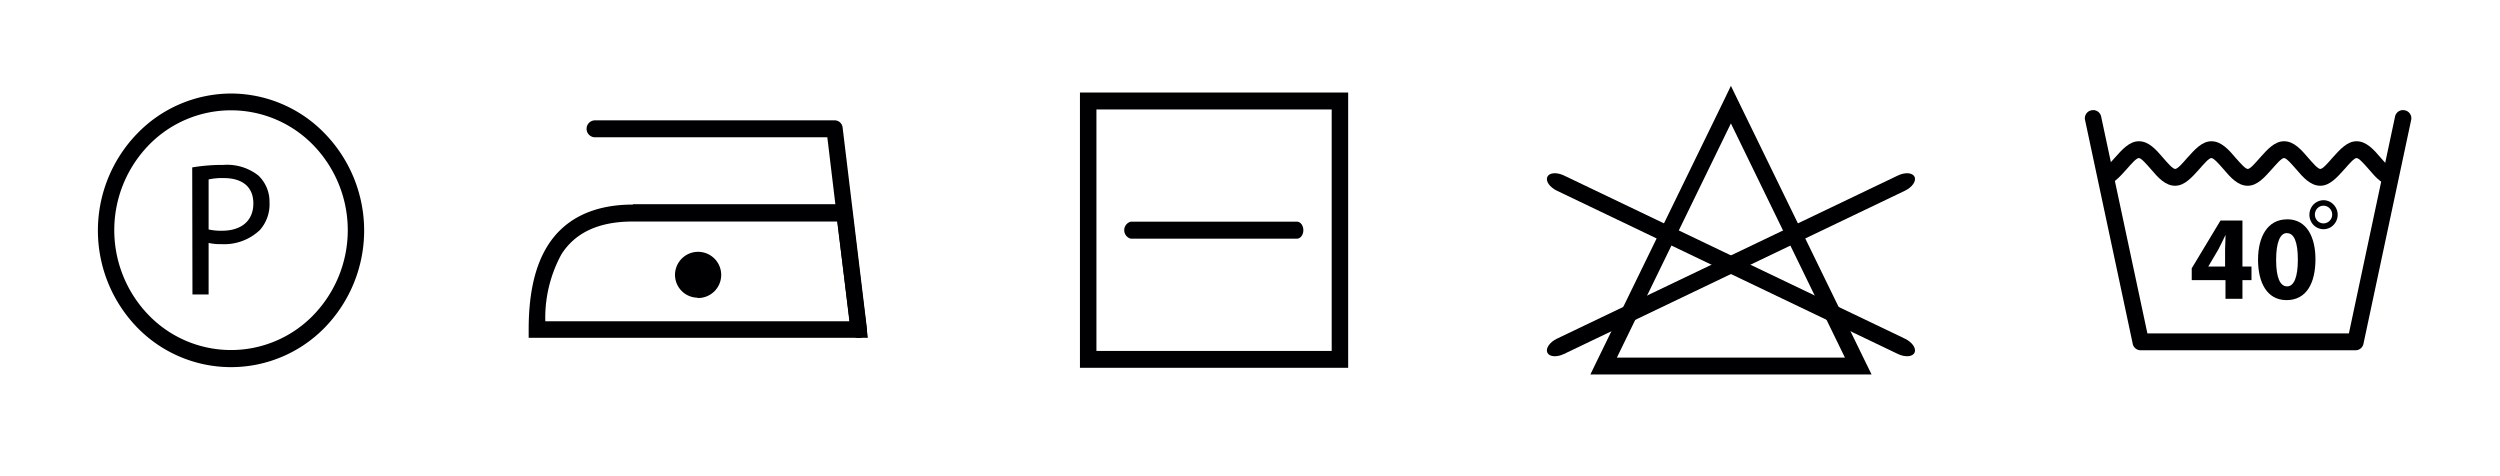
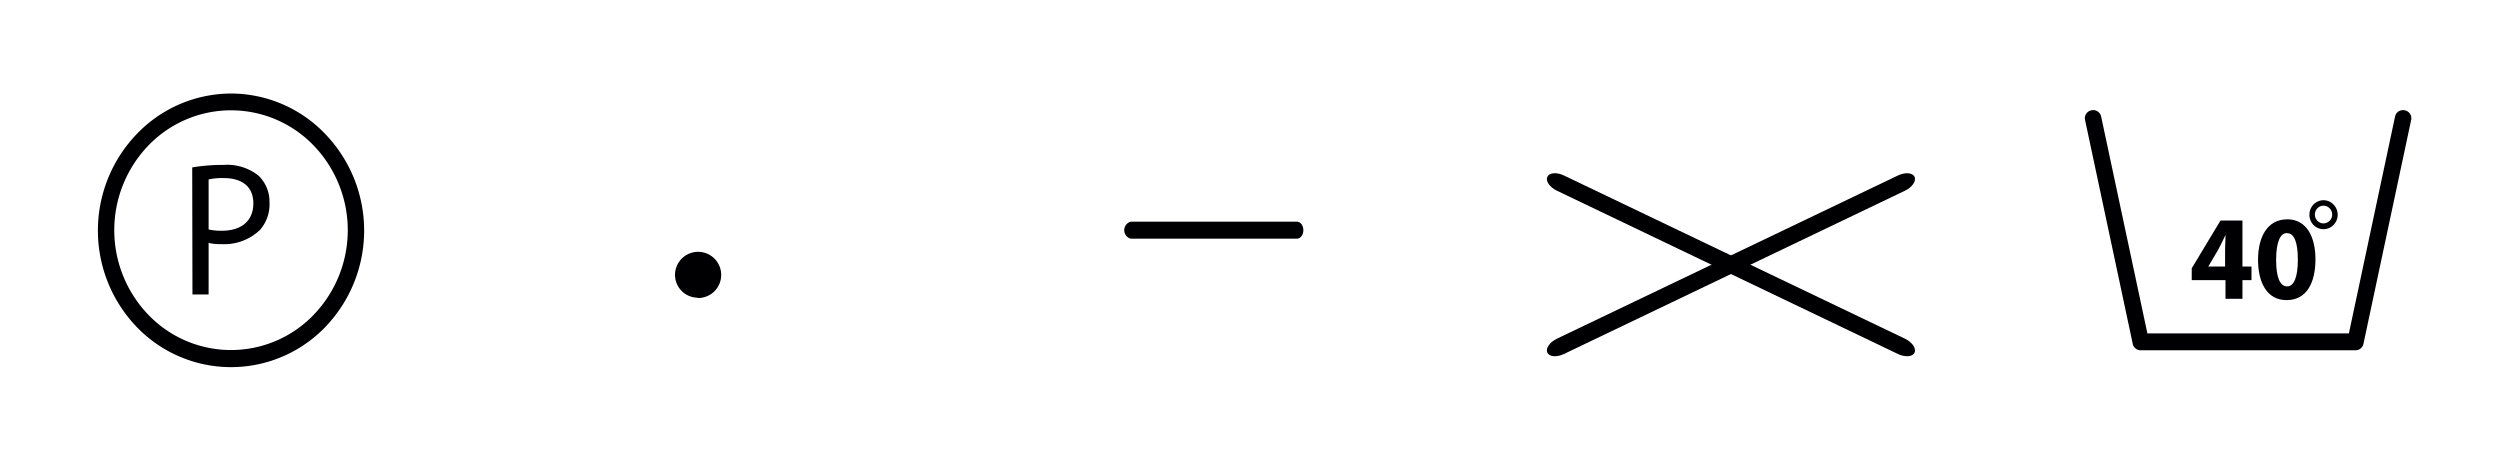
<svg xmlns="http://www.w3.org/2000/svg" id="Layer_1" data-name="Layer 1" viewBox="0 0 309.55 58.91">
  <defs>
    <style>.cls-1{fill:#000003;fill-rule:evenodd;}</style>
  </defs>
  <path class="cls-1" d="M296.55,14.46a1,1,0,0,1,1.21-.8,1,1,0,0,1,.78,1.24l-5.89,27.64a1,1,0,0,1-1,.83H265.06a1,1,0,0,1-1-.87l-5.88-27.6a1,1,0,0,1,.78-1.24,1,1,0,0,1,1.21.8l5.72,26.82h24.95Z" />
-   <path class="cls-1" d="M260.35,20.92c.29,0,.89-.69,1.49-1.37.9-1,1.8-2.06,3-2.06s2.1,1,3,2.06c.59.68,1.19,1.37,1.49,1.37s.9-.69,1.49-1.37c.91-1,1.81-2.06,3-2.06s2.11,1,3,2.06c.6.68,1.2,1.37,1.5,1.37s.89-.69,1.49-1.37c.9-1,1.8-2.06,3-2.06s2.1,1,3,2.06c.59.68,1.19,1.37,1.49,1.37s.9-.69,1.49-1.37c.91-1,1.81-2.06,3-2.06s2.11,1,3,2.06c.6.68,1.2,1.37,1.5,1.37V23c-1.21,0-2.11-1-3-2.06-.6-.68-1.2-1.37-1.5-1.37s-.89.69-1.49,1.37c-.91,1-1.81,2.06-3,2.06s-2.11-1-3-2.06c-.6-.68-1.19-1.37-1.49-1.37s-.9.69-1.5,1.37c-.9,1-1.8,2.06-3,2.06s-2.11-1-3-2.06c-.6-.68-1.2-1.37-1.5-1.37s-.89.69-1.49,1.37c-.9,1-1.81,2.06-3,2.06s-2.11-1-3-2.06c-.6-.68-1.19-1.37-1.49-1.37s-.9.69-1.5,1.37c-.9,1-1.8,2.06-3,2.06Z" />
  <path class="cls-1" d="M277.66,37V34.69h1.12V33h-1.12V27.31h-2.72l-3.56,5.91v1.47h4.18V37Zm-4.23-4v0l1.25-2.12c.32-.61.58-1.17.89-1.8h0c0,.63-.06,1.22-.06,1.8V33Zm9.75-5.84c-2.44,0-3.59,2.2-3.59,5s1.09,5,3.53,5,3.58-2.07,3.58-5.06C286.7,29.46,285.69,27.15,283.18,27.15Zm0,1.71c.89,0,1.34,1.13,1.34,3.28s-.47,3.31-1.33,3.31-1.36-1.06-1.36-3.28S282.35,28.86,283.15,28.86Z" />
  <path class="cls-1" d="M287.7,24.79a1.72,1.72,0,0,1,1.23.53h0a1.81,1.81,0,0,1,0,2.54h0a1.71,1.71,0,0,1-1.23.52,1.75,1.75,0,0,1-1.24-.52h0a1.84,1.84,0,0,1,0-2.54h0a1.76,1.76,0,0,1,1.24-.53m.75,1a1.05,1.05,0,0,0-1.51,0h0a1.12,1.12,0,0,0-.31.78,1.1,1.1,0,0,0,.31.77h0a1.05,1.05,0,0,0,1.51,0h0a1.06,1.06,0,0,0,.32-.77,1.09,1.09,0,0,0-.32-.78Z" />
  <path class="cls-1" d="M28.61,11.58a16.18,16.18,0,0,1,11.65,5,17.24,17.24,0,0,1,0,23.93,16.2,16.2,0,0,1-23.31,0,17.24,17.24,0,0,1,0-23.93,16.22,16.22,0,0,1,11.66-5M38.82,18a14.19,14.19,0,0,0-20.43,0,15.12,15.12,0,0,0,0,21,14.19,14.19,0,0,0,20.43,0,15.12,15.12,0,0,0,0-21Z" />
  <path class="cls-1" d="M23.83,36.46h2V30.08a6.58,6.58,0,0,0,1.61.15,6.4,6.4,0,0,0,4.74-1.75,4.78,4.78,0,0,0,1.19-3.41A4.46,4.46,0,0,0,32,21.74a6.26,6.26,0,0,0-4.35-1.32,22.14,22.14,0,0,0-3.85.31Zm2-14.24a7.75,7.75,0,0,1,1.88-.17c2.19,0,3.66,1,3.66,3.14s-1.47,3.38-3.89,3.38a6.86,6.86,0,0,1-1.65-.16Z" />
  <path class="cls-1" d="M193.65,43.83c-.9.43-1.82.36-2.06-.17s.3-1.3,1.2-1.73L235,21.73c.9-.43,1.82-.36,2.06.17s-.3,1.29-1.2,1.72Z" />
  <path class="cls-1" d="M235,43.83c.9.43,1.82.36,2.06-.17s-.3-1.3-1.2-1.73l-42.21-20.2c-.9-.43-1.82-.36-2.06.17s.3,1.29,1.2,1.72Z" />
-   <path class="cls-1" d="M215.23,12.5,231,44.86l.74,1.51H196.92l.73-1.51L213.42,12.5l.9-1.87Zm13.21,31.78-14.12-29-14.12,29Z" />
  <path class="cls-1" d="M140,29.55a1.09,1.09,0,0,1,0-2.1h20.59c.44,0,.79.47.79,1.05s-.35,1.05-.79,1.05Z" />
-   <path class="cls-1" d="M134.74,11.46h32.19V45.54H133.72V11.46Zm30.15,2.09H135.76v29.9h29.13Z" />
  <path class="cls-1" d="M86.37,36.9A2.86,2.86,0,1,0,83.58,34a2.83,2.83,0,0,0,2.79,2.86" />
-   <path class="cls-1" d="M78.33,25.28H105.4l.12.92,1.79,14.45.15,1.18h-42v-1c0-3.77.54-7.58,2.41-10.5s5.16-5,10.51-5m25.28,2.1H78.33c-4.55,0-7.26,1.62-8.81,4.05a16.42,16.42,0,0,0-2,8.3h37.68Z" />
-   <path class="cls-1" d="M73.68,17a1.05,1.05,0,0,1,0-2.1h29.66a1,1,0,0,1,1,.95l3,24.82a1,1,0,0,1-.89,1.17,1,1,0,0,1-1.14-.91L102.44,17Z" />
</svg>